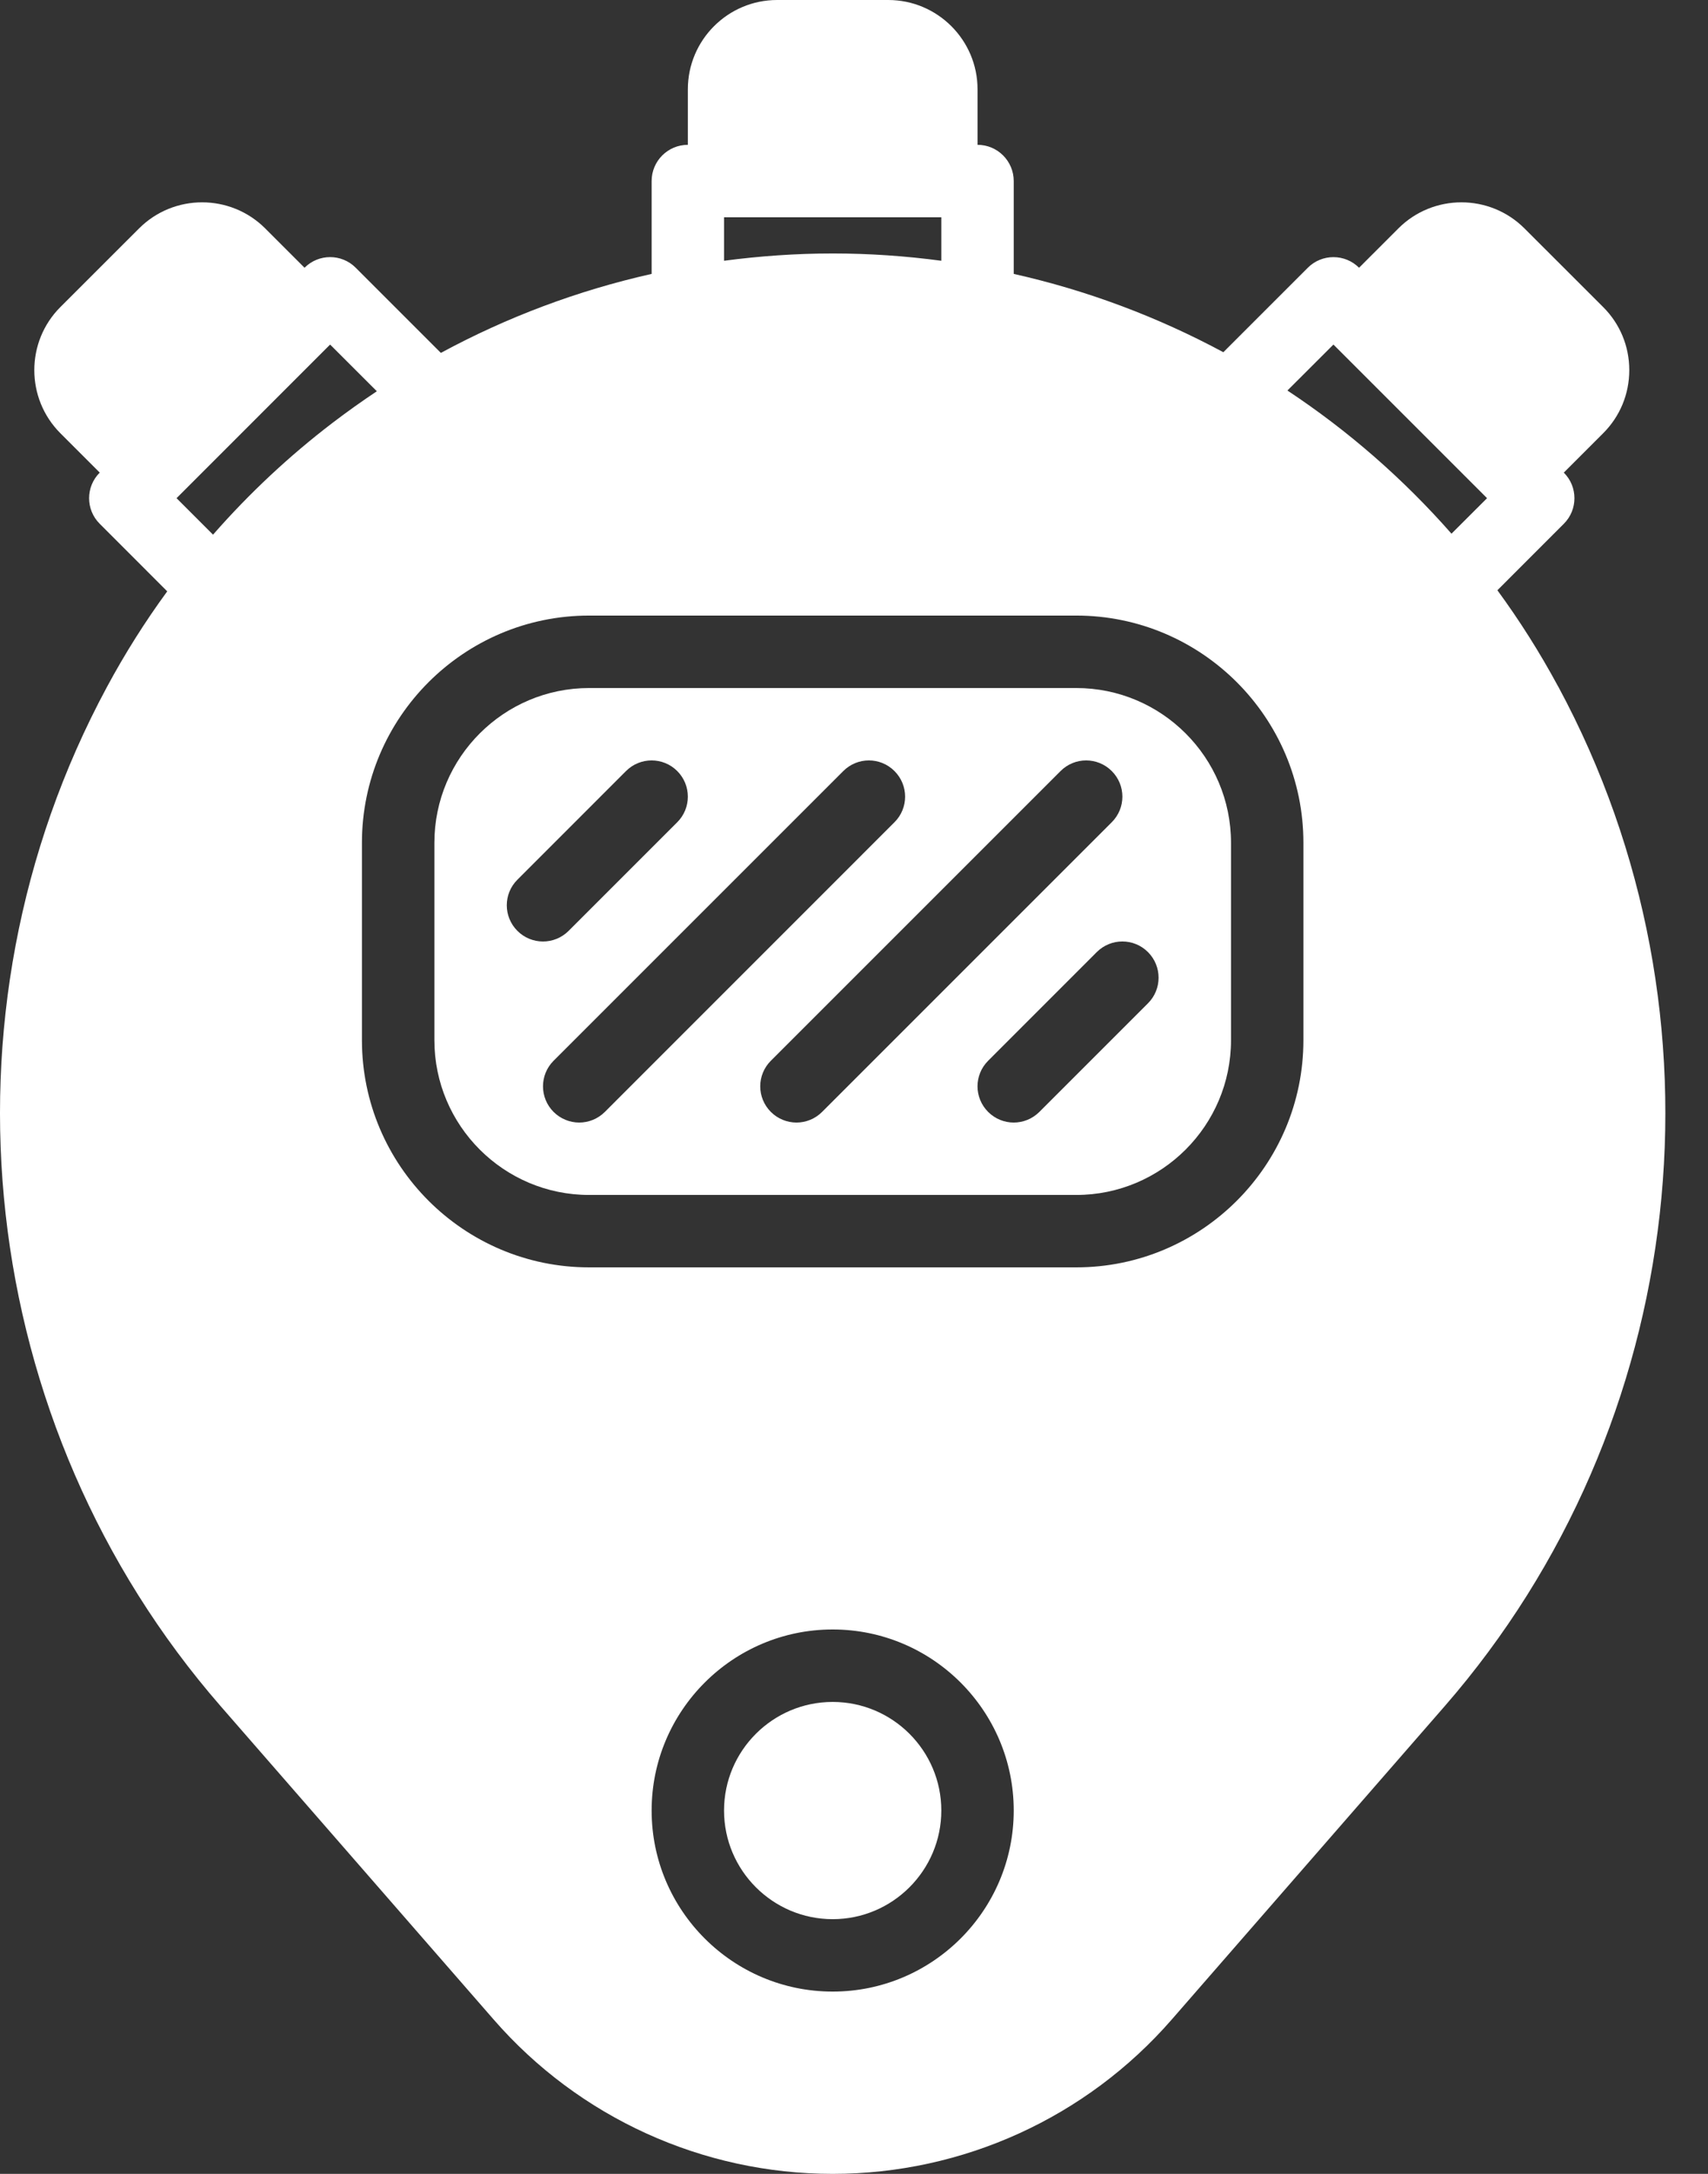
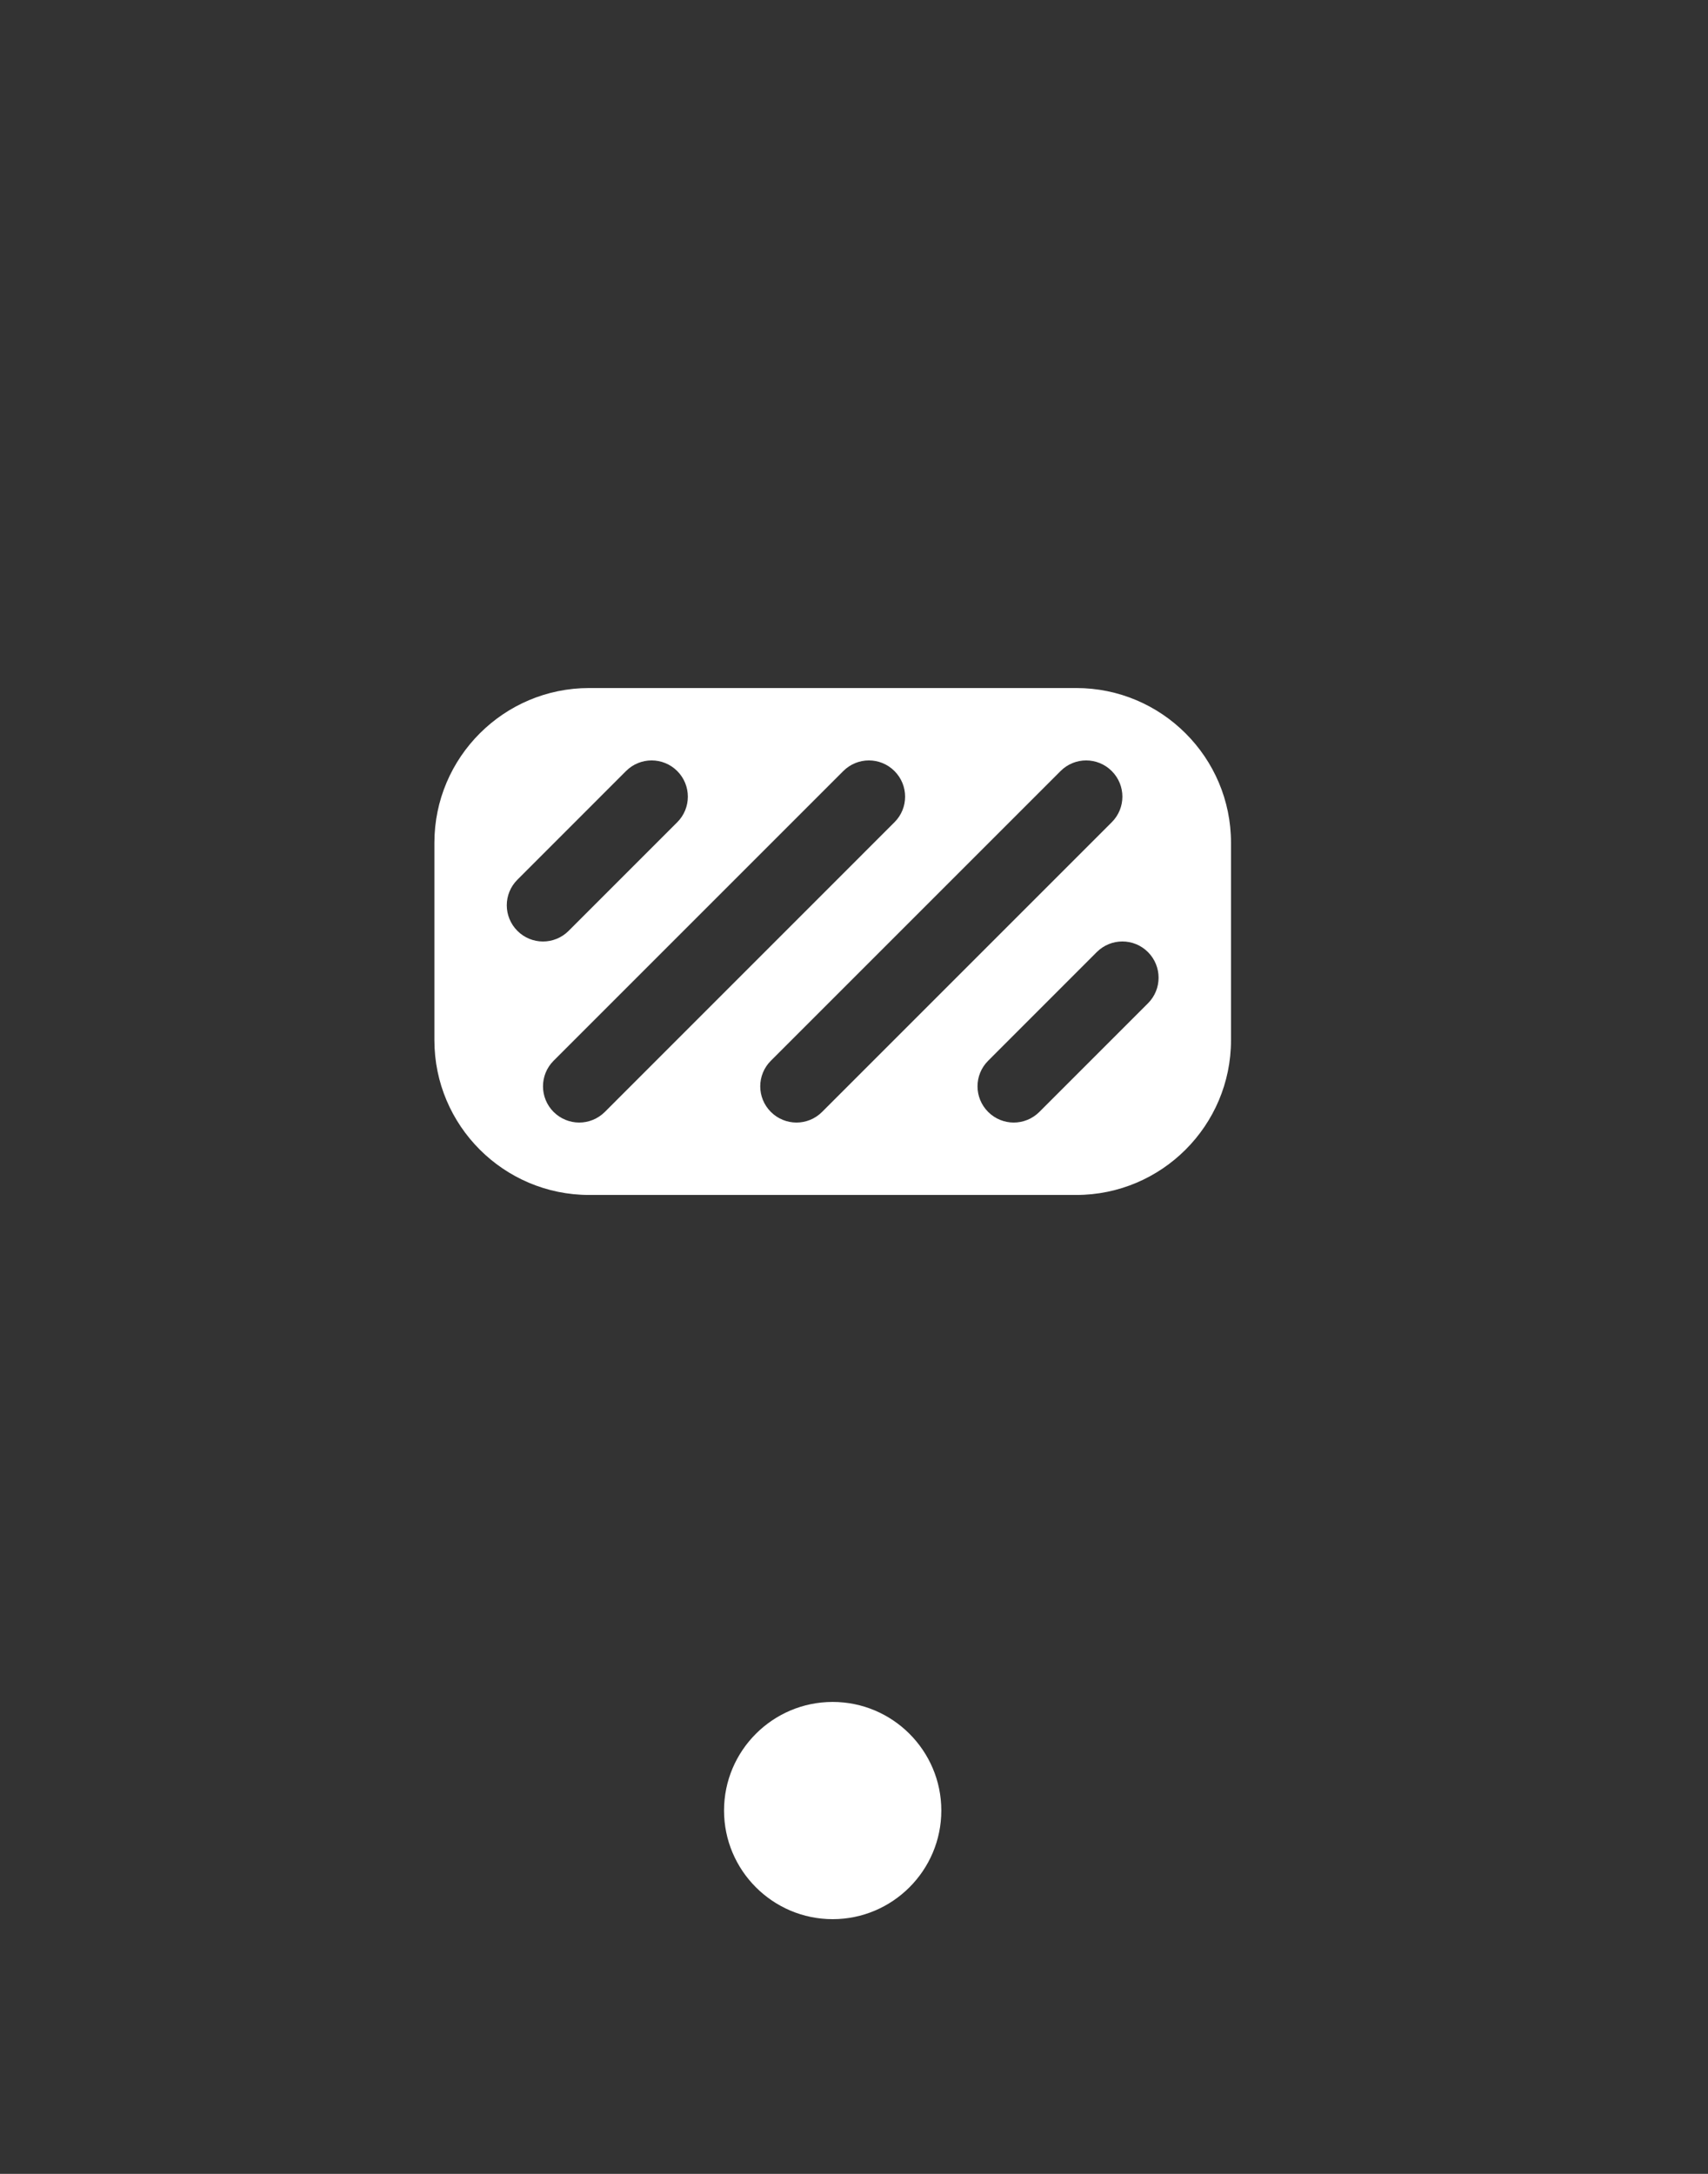
<svg xmlns="http://www.w3.org/2000/svg" width="33" height="42" viewBox="0 0 33 42" fill="none">
  <rect x="0" y="0" width="33" height="42" fill="#333333" stroke="none" />
  <path d="M20.794 13.293H11.382C9.734 13.293 8.393 14.634 8.393 16.282V20.098C8.393 21.746 9.734 23.087 11.382 23.087H20.794C22.443 23.087 23.784 21.746 23.784 20.098V16.282C23.784 14.634 22.443 13.293 20.794 13.293ZM9.997 16.996L12.095 14.897C12.369 14.623 12.811 14.623 13.085 14.897C13.358 15.171 13.358 15.613 13.085 15.886L10.986 17.985C10.85 18.121 10.67 18.19 10.491 18.19C10.312 18.19 10.133 18.121 9.997 17.985C9.723 17.711 9.723 17.269 9.997 16.996ZM11.191 21.688C11.012 21.688 10.833 21.619 10.696 21.483C10.423 21.209 10.423 20.767 10.696 20.494L16.293 14.897C16.567 14.623 17.009 14.623 17.282 14.897C17.556 15.171 17.556 15.613 17.282 15.886L11.686 21.483C11.549 21.619 11.37 21.688 11.191 21.688ZM15.389 21.688C15.21 21.688 15.03 21.619 14.894 21.483C14.62 21.209 14.62 20.767 14.894 20.494L20.491 14.897C20.764 14.623 21.206 14.623 21.48 14.897C21.754 15.171 21.754 15.613 21.48 15.886L15.883 21.483C15.747 21.619 15.568 21.688 15.389 21.688ZM22.18 19.384L20.081 21.483C19.944 21.619 19.765 21.688 19.586 21.688C19.407 21.688 19.228 21.619 19.092 21.483C18.818 21.209 18.818 20.767 19.092 20.494L21.19 18.395C21.464 18.121 21.906 18.121 22.18 18.395C22.453 18.669 22.453 19.111 22.18 19.384Z" fill="white" />
-   <path d="M30.112 13.275C30.107 13.267 30.103 13.259 30.098 13.251C29.748 12.603 29.358 11.987 28.931 11.404L30.214 10.12C30.488 9.847 30.488 9.404 30.214 9.131L30.973 8.372C31.3 8.046 31.479 7.612 31.479 7.151C31.479 6.69 31.3 6.257 30.974 5.932L29.455 4.414C28.783 3.741 27.689 3.741 27.017 4.414L26.258 5.173C26.127 5.041 25.949 4.968 25.763 4.968C25.577 4.968 25.4 5.041 25.268 5.173L23.636 6.805C22.368 6.123 21.008 5.611 19.586 5.292V3.498C19.586 3.112 19.273 2.798 18.887 2.798V1.725C18.887 0.774 18.113 0 17.161 0H15.015C14.063 0 13.29 0.774 13.29 1.725V2.798C12.903 2.798 12.59 3.112 12.59 3.498V5.292C11.16 5.613 9.792 6.129 8.518 6.818L6.873 5.173C6.6 4.899 6.157 4.899 5.884 5.173L5.125 4.414C4.452 3.741 3.358 3.741 2.686 4.414L1.167 5.932C0.495 6.604 0.495 7.698 1.167 8.371L1.927 9.131C1.653 9.404 1.653 9.847 1.927 10.12L3.231 11.425C2.804 12.009 2.414 12.626 2.065 13.275C-1.352 19.618 -0.467 27.532 4.265 32.966L9.538 39.018V39.018C11.187 40.913 13.575 42 16.088 42C18.601 42 20.989 40.913 22.639 39.018L27.911 32.966C32.643 27.532 33.528 19.619 30.112 13.275ZM13.989 4.198H18.187V5.038C17.497 4.946 16.796 4.897 16.088 4.897C15.38 4.897 14.679 4.947 13.989 5.038L13.989 4.198ZM6.422 8.172C5.588 8.809 4.815 9.532 4.116 10.33L3.411 9.625L6.378 6.657L7.281 7.559L7.28 7.56C6.989 7.754 6.704 7.957 6.426 8.169C6.425 8.17 6.424 8.171 6.422 8.172ZM16.088 38.478C14.159 38.478 12.59 36.909 12.59 34.98C12.59 33.052 14.159 31.482 16.088 31.482C18.017 31.482 19.586 33.052 19.586 34.98C19.586 36.909 18.017 38.478 16.088 38.478ZM25.183 20.097C25.183 22.517 23.214 24.486 20.794 24.486H11.382C8.962 24.486 6.993 22.517 6.993 20.097V16.282C6.993 13.863 8.962 11.893 11.382 11.893H20.794C23.214 11.893 25.183 13.863 25.183 16.282V20.097ZM28.044 10.311C27.109 9.247 26.043 8.318 24.874 7.545L25.763 6.657L28.731 9.625L28.044 10.311Z" fill="white" />
  <path d="M16.088 32.882C14.931 32.882 13.989 33.823 13.989 34.98C13.989 36.137 14.931 37.079 16.088 37.079C17.245 37.079 18.187 36.137 18.187 34.98C18.187 33.823 17.245 32.882 16.088 32.882Z" fill="white" />
</svg>